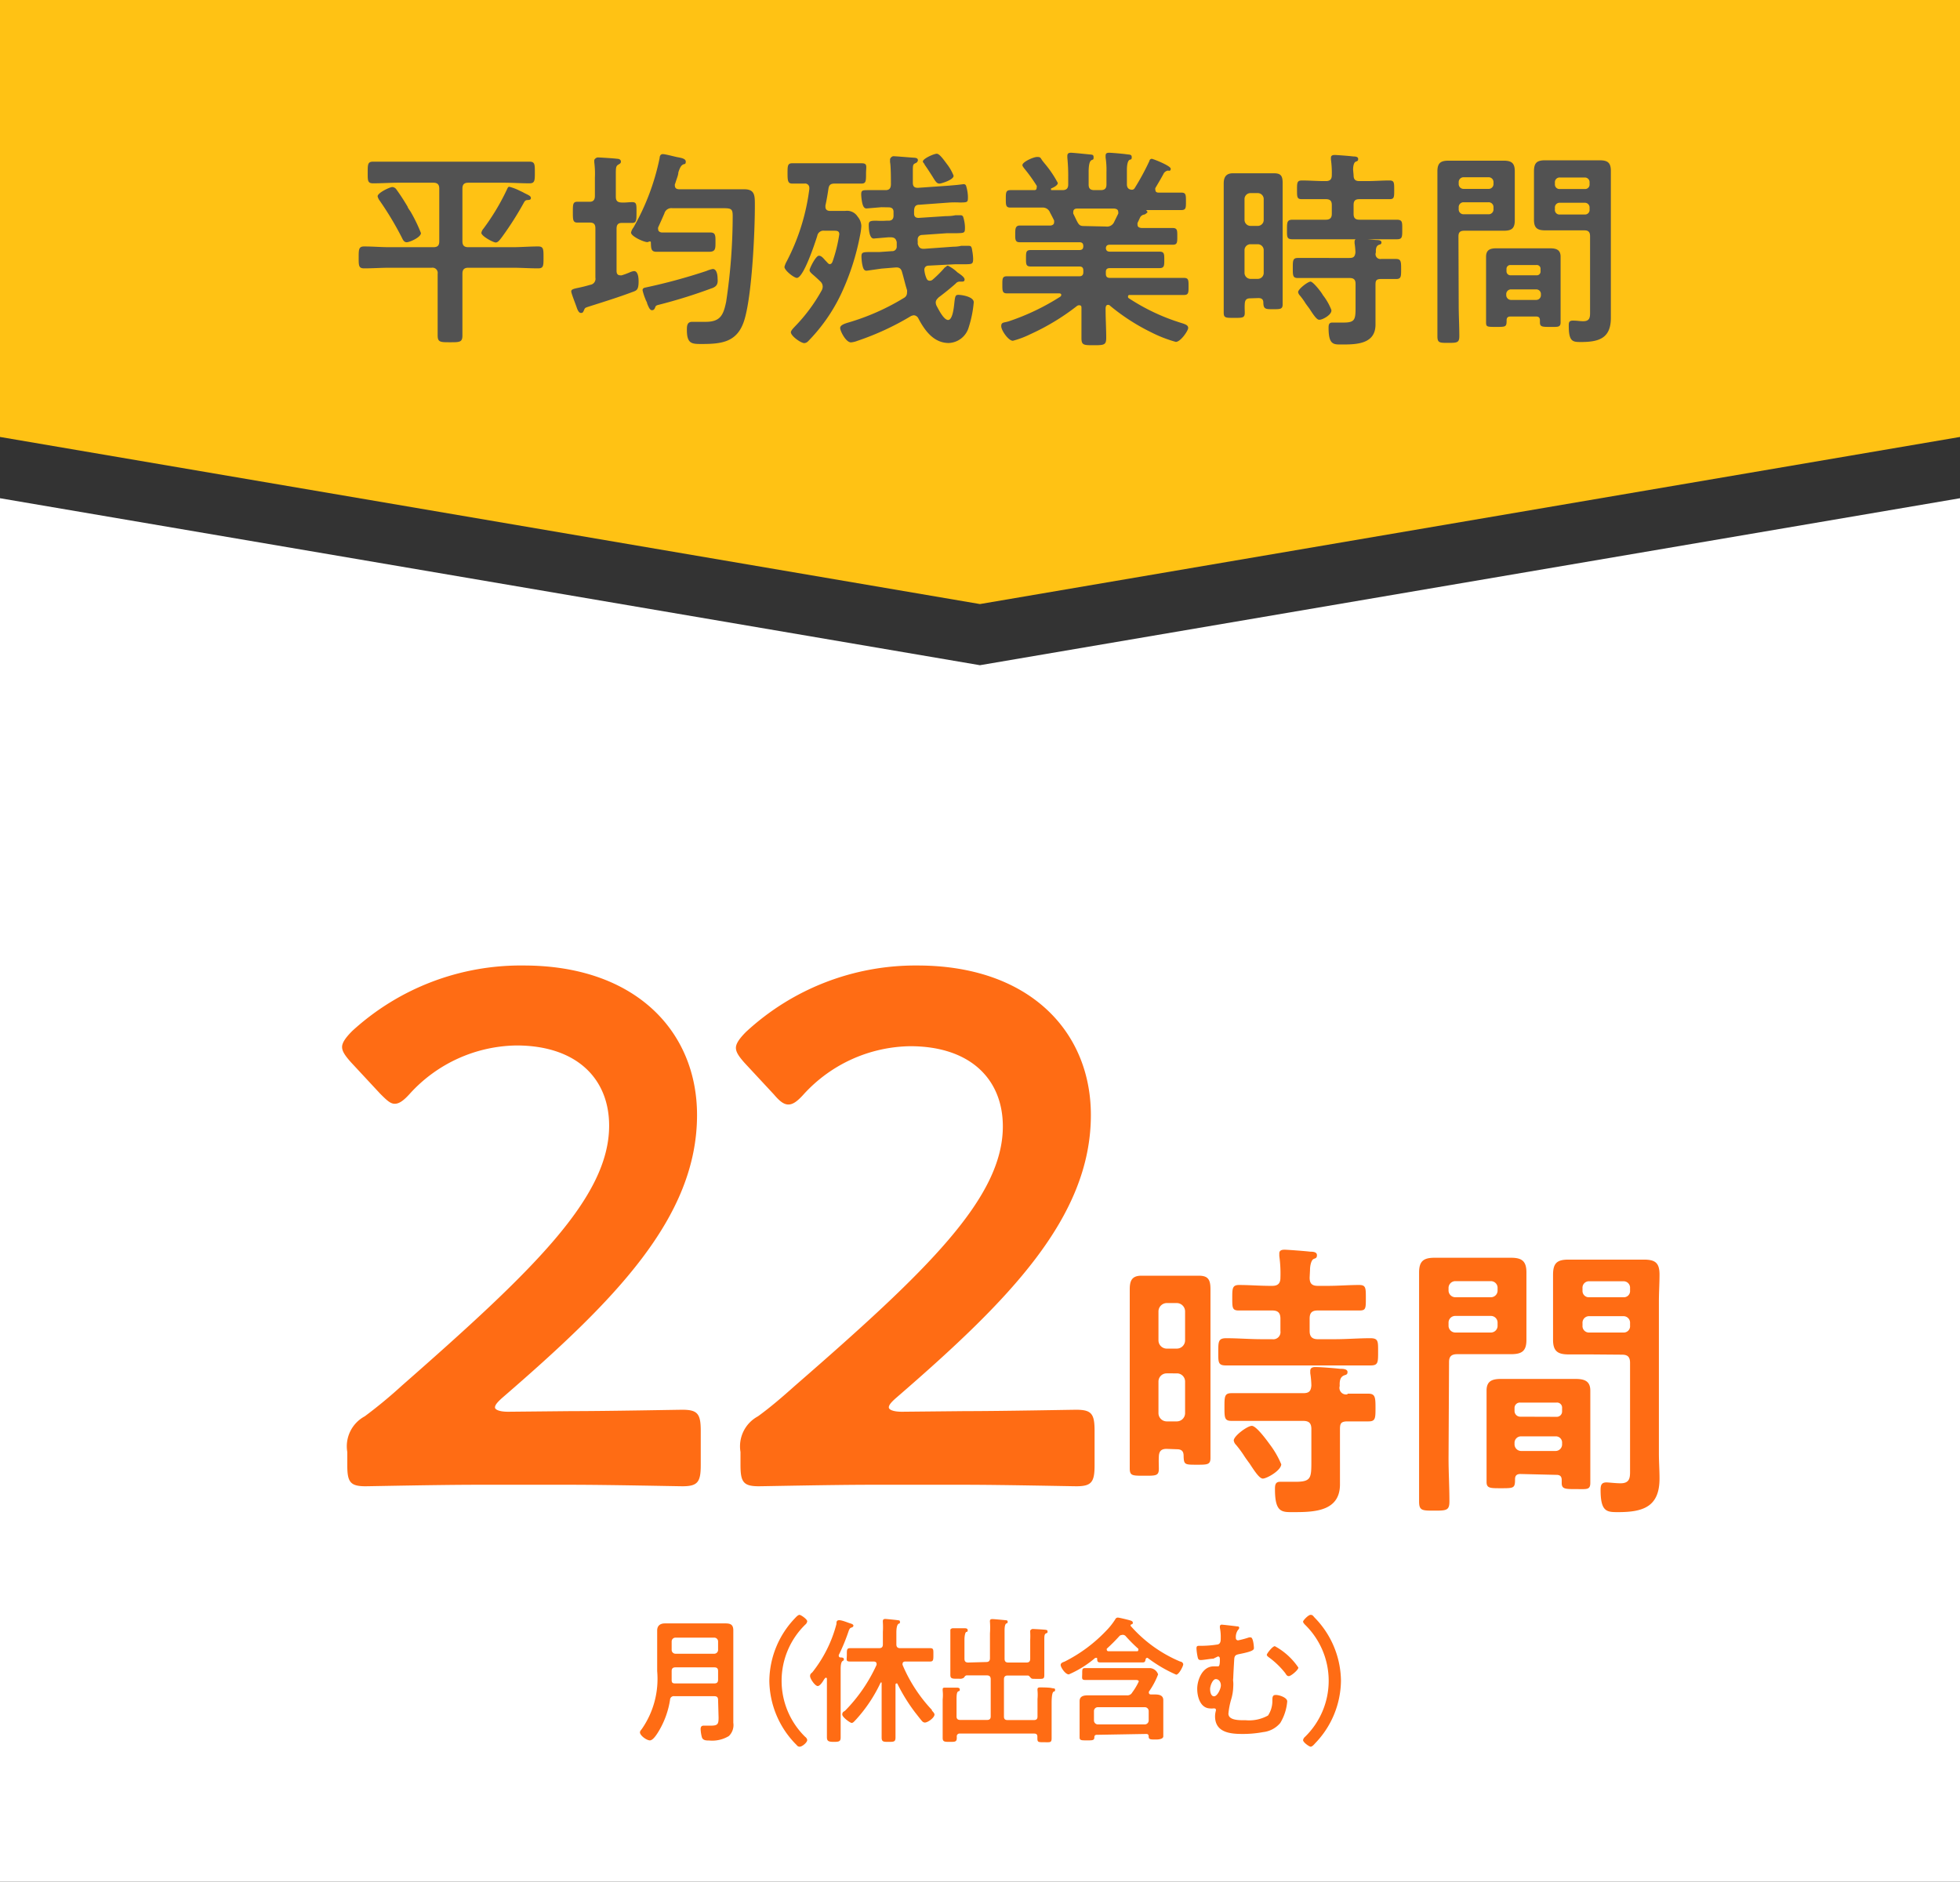
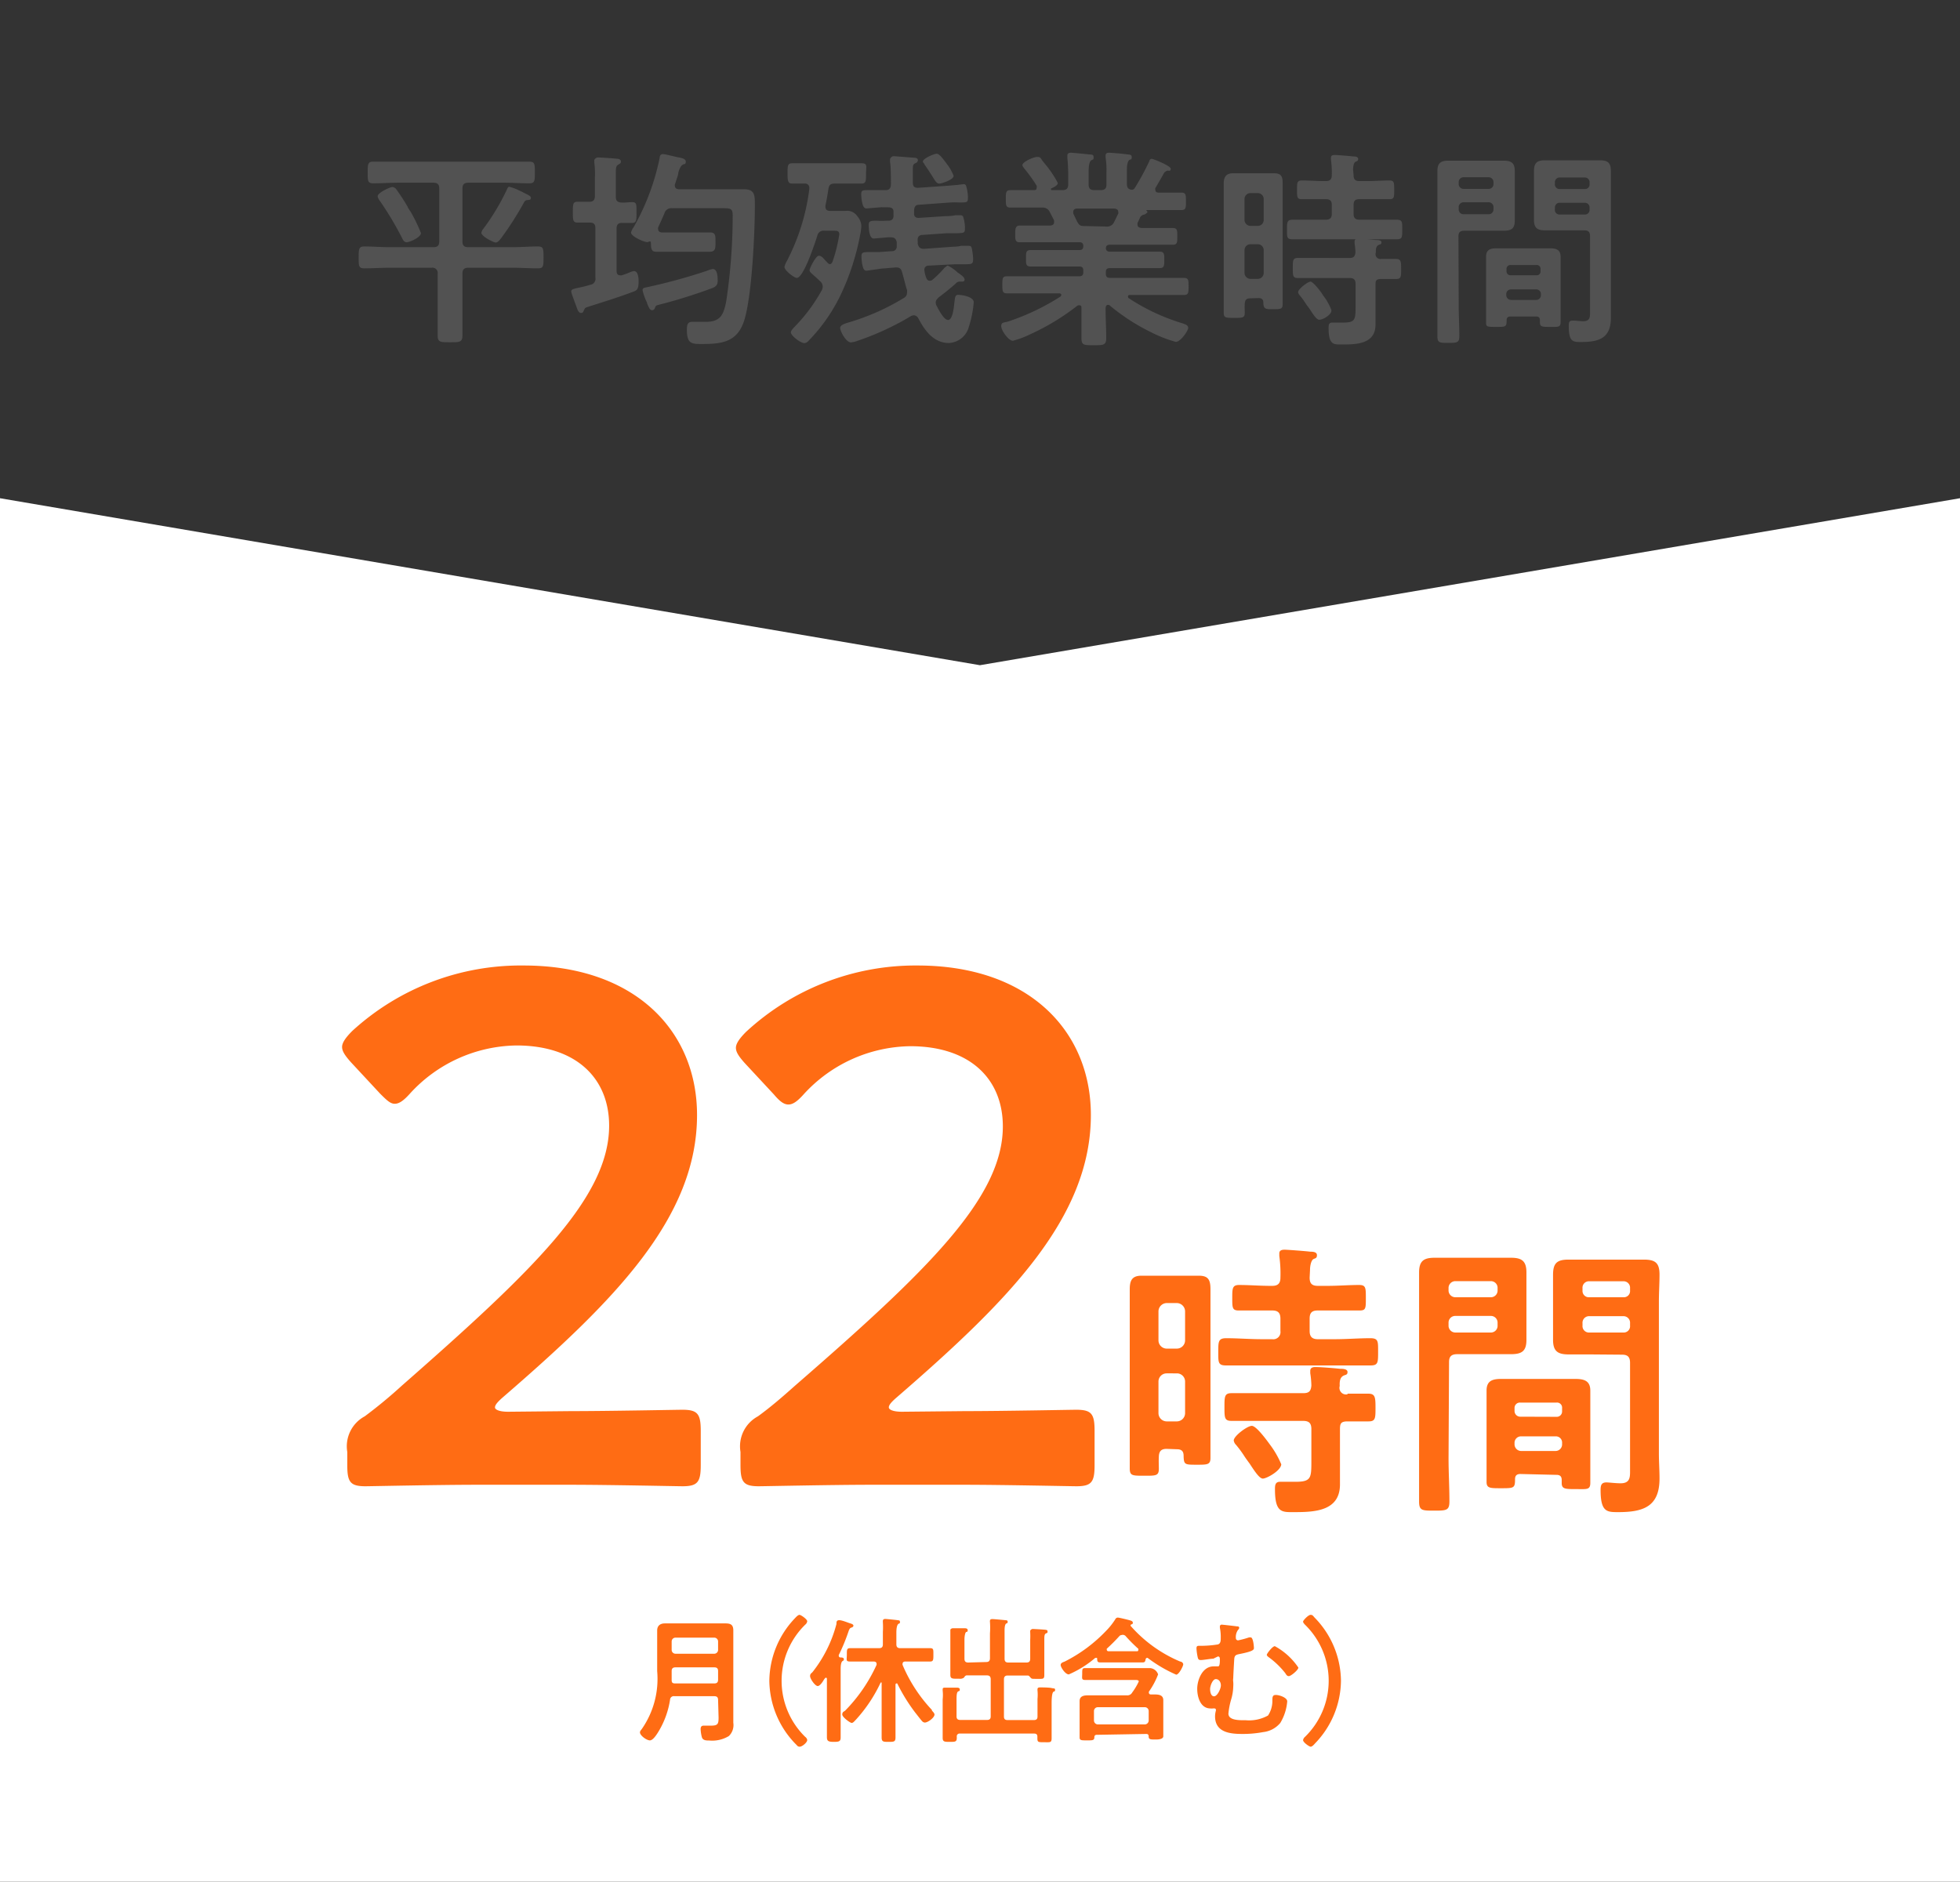
<svg xmlns="http://www.w3.org/2000/svg" viewBox="0 0 158.31 152.02">
  <rect x="0" y="0" width="158.31" height="152.02" fill="#333333" stroke="none" />
  <g id="レイヤー_2" data-name="レイヤー 2">
    <g id="レイヤー_1-2" data-name="レイヤー 1">
      <path fill="#fff" d="M79.15 53.74L0 40.25v111.77h158.31V40.25L79.15 53.74z" />
-       <path fill="#ffc214" d="M0 0v35.3l79.15 13.5 79.16-13.5V0H0z" />
      <path d="M37.35 19.49c0 .34.14.48.48.48h3.55c.7 0 1.38-.06 2.08-.06.44 0 .44.21.44.89s0 .88-.44.88c-.7 0-1.38-.05-2.08-.05h-3.55c-.34 0-.48.15-.48.48v4.99c0 .55-.22.55-1 .55s-1 0-1-.55v-4.99a.42.42 0 00-.48-.48h-3.4c-.68 0-1.36.05-2.06.05-.45 0-.44-.24-.44-.88s0-.89.44-.89c.69 0 1.38.06 2.06.06H35c.35 0 .48-.14.48-.48v-4.25c0-.34-.15-.48-.48-.48h-2.8c-.68 0-1.38.05-2.06.05-.46 0-.44-.23-.44-.88s0-.87.44-.87h12.62c.44 0 .44.21.44.87s0 .88-.44.88c-.7 0-1.38-.05-2.06-.05h-2.87c-.34 0-.48.14-.48.48zm-4.5.08c-.22 0-.31-.2-.39-.37a25.5 25.5 0 00-1.8-3 .89.89 0 01-.16-.34c0-.29 1-.75 1.19-.75a.43.43 0 01.33.2c.32.44.63.92.91 1.4 0 .06.12.22.24.4a12.52 12.52 0 01.83 1.72c0 .34-.91.74-1.15.74zm9.81-3.41c-.22 0-.26.05-.39.29a26.07 26.07 0 01-1.74 2.72c-.12.15-.29.42-.49.42s-1.16-.51-1.16-.78a.69.69 0 01.17-.34 18.33 18.33 0 001.87-3.11c.09-.19.11-.27.22-.27a3.93 3.93 0 01.8.3c.14.07.27.12.38.19.34.17.56.25.56.41s-.12.15-.22.17zm8.4.17c.37 0 .35.2.35.83s0 .85-.35.85h-.84c-.3 0-.42.15-.42.47v3.4c0 .21.07.36.29.36a.3.3 0 00.13 0 5.69 5.69 0 00.65-.24 1.22 1.22 0 01.34-.1c.34 0 .37.58.37.83 0 .67-.15.74-.47.85-1.19.45-2.4.82-3.62 1.21-.26.09-.24.09-.33.29s-.12.2-.25.2-.24-.17-.33-.44-.44-1.15-.44-1.29.09-.2.53-.29c.24-.05.56-.12 1-.25a.49.49 0 00.42-.58v-3.98c0-.34-.13-.47-.46-.47h-1c-.36 0-.36-.24-.36-.85s0-.83.36-.83h1c.3 0 .42-.17.42-.47v-1.47a7.34 7.34 0 00-.05-1.25v-.17c0-.06.14-.22.29-.22s1.31.07 1.58.11c.12 0 .28.06.28.22s-.09.17-.24.27-.17.24-.17.71v1.86c0 .32.12.45.44.47s.6-.03.88-.03zM54.51 15c0 .22.17.29.35.29h5.24c.9 0 .87.53.87 1.36 0 2.18-.24 7.33-.87 9.27-.56 1.73-1.82 1.87-3.42 1.87-.78 0-1.2 0-1.2-1.12 0-.31 0-.67.42-.67H57c1.19 0 1.43-.56 1.65-1.61a46.86 46.86 0 00.53-6.94c0-.58-.12-.63-.78-.63h-4.1a.58.58 0 00-.64.43c-.16.37-.33.75-.5 1.12a.3.3 0 000 .15c0 .17.14.24.27.26h3.93c.44 0 .43.25.43.78s0 .78-.51.78h-4.27c-.44 0-.42-.3-.44-.75 0-.05 0-.08-.07-.08h-.07a.3.3 0 01-.15.05c-.27 0-1.31-.46-1.31-.77a.92.92 0 01.19-.4 19 19 0 002.12-5.63c0-.15.07-.31.26-.31s.9.19 1.14.24.71.1.71.36-.12.18-.22.24-.22.13-.38.64c0 .21-.13.49-.25.89a.25.25 0 00-.03.18zm3 8.28a41.68 41.68 0 01-4.29 1.34c-.2.05-.25.07-.3.21s-.11.23-.26.23-.24-.17-.39-.54c0-.1-.1-.22-.14-.36a4.24 4.24 0 01-.23-.71c0-.15.11-.2.23-.22a46 46 0 004.93-1.34 2.5 2.5 0 01.51-.16c.34 0 .39.53.39.78.04.41-.05.62-.44.77zM67 21.34c.15 0 .2-.1.25-.22a12.27 12.27 0 00.54-2.19c0-.27-.17-.29-.42-.29h-.77a.51.51 0 00-.59.42c-.17.53-1.1 3.39-1.65 3.39-.22 0-1-.6-1-.89a1.79 1.79 0 01.19-.46 17.32 17.32 0 001.82-5.83v-.1a.34.34 0 00-.39-.34h-1c-.34 0-.37-.23-.37-.82s0-.82.37-.82h5.61c.51 0 .36.26.36.84s0 .8-.36.8h-2.16c-.34 0-.47.1-.52.44s-.14.89-.24 1.33v.1c0 .26.17.34.39.34h1.21a1 1 0 011 .46 1.22 1.22 0 01.3.75 4.52 4.52 0 01-.1.75 19.88 19.88 0 01-1.53 4.74 14 14 0 01-2.67 3.83.48.48 0 01-.3.15c-.29 0-1.09-.58-1.09-.88 0-.14.25-.38.34-.48a13.63 13.63 0 002.16-2.92.67.67 0 00.07-.31.57.57 0 00-.21-.41c-.17-.17-.32-.3-.44-.41-.29-.25-.41-.35-.41-.49s.5-1.16.75-1.16.41.28.6.46l.13.14a.35.35 0 00.13.08zm4.19-4.6l-1.2.1c-.19 0-.29-.16-.36-.51a4.07 4.07 0 01-.07-.61c0-.36.1-.36.63-.36h1.34c.33 0 .43-.19.43-.49s0-1.46-.07-1.77v-.24c0-.05.12-.24.28-.24s1.44.11 1.64.12.33.05.33.21a.28.28 0 01-.17.22c-.22.1-.24.13-.24.63v.95c0 .32.13.44.46.42l2.43-.17.69-.06.5-.06a.2.2 0 01.23.16 3.28 3.28 0 01.14.83c0 .48 0 .48-.65.49a6.86 6.86 0 00-.81 0l-2.47.18c-.3 0-.4.16-.42.46v.26c0 .27.17.36.42.34l2.14-.14c.1 0 .46 0 .77-.07h.41a.21.21 0 01.23.14 3.13 3.13 0 01.14.79c0 .5 0 .5-.65.52h-.8l-2 .14c-.2 0-.37.13-.37.37v.12a.73.73 0 010 .22c.09.31.21.42.53.41l2.35-.17c.07 0 .35 0 .63-.07h.59c.17 0 .26 0 .31.41a4.36 4.36 0 01.07.62c0 .45-.07.45-.67.46h-.81l-2.12.11c-.19 0-.34.12-.34.34a2.21 2.21 0 00.15.63c.05.14.12.25.29.25a.35.35 0 00.22-.08 9.2 9.2 0 001-1c.06 0 .14-.14.24-.14a3.14 3.14 0 01.78.55l.12.08c.16.12.45.31.45.49s-.14.17-.26.17h-.1a.42.42 0 00-.36.16c-.44.39-.9.76-1.38 1.12-.11.12-.23.22-.23.41a.66.66 0 00.06.25c.16.29.58 1.16.94 1.16s.46-1 .49-1.26c.07-.66.09-.77.34-.77s1.24.14 1.24.6a9.07 9.07 0 01-.4 2 1.75 1.75 0 01-1.62 1.29c-1.21 0-1.94-1-2.46-2a.44.44 0 00-.36-.24.73.73 0 00-.24.07 22 22 0 01-4.33 2 1.81 1.81 0 01-.51.12c-.41 0-.87-.92-.87-1.16s.37-.35.58-.42a18.61 18.61 0 004.55-2 .47.47 0 00.27-.44.76.76 0 000-.21c-.15-.47-.25-.93-.39-1.41-.08-.32-.22-.44-.56-.41l-1.11.09-1.2.17c-.24 0-.29-.21-.36-.53a4.49 4.49 0 01-.06-.61c0-.34.1-.36.64-.37h.82l1-.07a.36.36 0 00.39-.37v-.36c-.07-.3-.21-.39-.51-.39h-.16l-1.19.1c-.37 0-.4-.81-.4-1.1s.1-.34.61-.34a6.46 6.46 0 00.8 0h.18c.31 0 .43-.17.41-.48v-.24c0-.25-.15-.36-.4-.36zm4.68-1.91c-.19 0-.29-.13-.56-.58-.15-.23-.34-.54-.63-.95 0-.07-.14-.17-.14-.25 0-.24.9-.63 1.12-.63s.53.44.82.83a3.78 3.78 0 01.54.94c.04.34-1.02.64-1.11.64zM92.84 13c0-.08.09-.17.19-.17s1.53.56 1.53.8-.19.15-.22.15A.5.5 0 0094 14c-.15.3-.51.9-.68 1.19a.25.25 0 000 .15c0 .17.12.22.26.22h1.83c.38 0 .38.18.38.71s0 .7-.38.7h-2.78c-.06 0-.06 0 0 .07s.05.07.05.1-.15.16-.24.19a.47.47 0 00-.34.21l-.22.47a.44.44 0 000 .15c0 .19.15.24.32.26h2.52c.39 0 .37.23.37.69s0 .66-.35.66h-5.09c-.23 0-.33.09-.33.33V20c0 .22.09.33.33.33h4c.39 0 .39.19.39.66s0 .67-.39.67h-4c-.23 0-.33.09-.33.31v.15c0 .22.09.33.33.33h5.96c.39 0 .39.17.39.68s0 .7-.37.7h-4.35c-.09 0-.17 0-.17.14a.12.12 0 00.06.12 16.59 16.59 0 004.24 2c.39.12.56.2.56.41s-.61 1.12-1 1.12a10.67 10.67 0 01-2-.78 16.6 16.6 0 01-3.31-2.14.19.19 0 00-.17-.07c-.14 0-.17.12-.19.24v.15c0 .75.05 1.51.05 2.28 0 .57-.18.59-1 .59s-1 0-1-.58V24.9c0-.14 0-.24-.2-.24a.3.3 0 00-.15.05A18.62 18.62 0 0183.22 27a7.41 7.41 0 01-1.41.53c-.36 0-.94-.84-.94-1.18s.22-.27.6-.39a18.74 18.74 0 004.18-2 .19.19 0 00.07-.14c0-.08-.09-.12-.15-.12h-4.24c-.37 0-.37-.21-.37-.7s0-.68.37-.68h5.85c.22 0 .32-.11.32-.33v-.13c0-.24-.1-.33-.32-.33h-3.92c-.4 0-.39-.19-.39-.67s0-.66.39-.66h3.92c.22 0 .32-.09.32-.33v.03c0-.24-.1-.33-.32-.33h-4.83c-.37 0-.35-.27-.35-.66s0-.69.37-.69h2.46s.31 0 .31-.26a.8.8 0 000-.15c-.11-.22-.21-.42-.33-.64a.62.62 0 00-.63-.4h-2.56c-.38 0-.38-.19-.38-.7s0-.71.38-.71h1.87c.12 0 .24 0 .24-.2a.24.24 0 000-.16 12.89 12.89 0 00-1-1.39c-.05-.07-.15-.19-.15-.27 0-.26.89-.66 1.19-.66s.26.08.44.32l.16.2a8.81 8.81 0 011.07 1.58c0 .21-.38.38-.55.45a.09.09 0 000 .06c0 .05 0 .07.08.07h.84c.32 0 .47-.13.47-.46v-.52a15 15 0 00-.07-1.64v-.15c0-.2.12-.25.29-.25s1.15.1 1.43.13.4 0 .4.24-.06.15-.2.25-.2.45-.2.94v1c0 .33.13.46.47.46h.49c.34 0 .48-.13.48-.46v-1a6.57 6.57 0 00-.07-1.17v-.15c0-.21.12-.24.29-.24s1.12.08 1.38.12.44 0 .44.24-.09.15-.2.23-.19.36-.19.79v1.15c0 .27.1.44.41.46a.27.27 0 00.23-.15A20.22 20.22 0 0092.84 13zm-3.52 5.3a.63.63 0 00.68-.39l.32-.65a.25.25 0 000-.13c0-.21-.15-.26-.32-.28h-3c-.17 0-.31.07-.31.26a.42.42 0 000 .15c.42.85.42 1 .86 1zM101 24.1c-.31 0-.44.11-.46.44s0 .47 0 .73c0 .42-.19.41-.87.41s-.83 0-.83-.43V14.81c0-.45.16-.81.73-.81h3.35c.56 0 .68.25.68.79v9.8c0 .39-.19.39-.78.39s-.77 0-.78-.53c0-.27-.14-.37-.4-.37zm.59-5.85a.48.48 0 00.48-.48v-1.7a.48.48 0 00-.48-.47H101a.48.48 0 00-.48.47v1.7a.49.49 0 00.48.48zm-.59 1.48a.48.48 0 00-.48.47v1.86a.49.49 0 00.48.47h.59a.48.48 0 00.48-.47V20.2a.48.48 0 00-.48-.47zm8.33-5.58c0 .34.13.48.47.48h.6c.61 0 1.21-.05 1.82-.05.39 0 .39.17.39.76s0 .75-.37.75h-2.44c-.34 0-.47.13-.47.47v.72c0 .32.13.47.47.47h3c.48 0 .46.19.46.8s0 .78-.44.78h-8.43c-.46 0-.44-.19-.44-.78s0-.8.46-.8h2.68c.33 0 .48-.15.48-.47v-.72c0-.34-.15-.47-.48-.47h-1.95c-.38 0-.38-.17-.38-.75s0-.76.4-.76c.61 0 1.2.05 1.81.05h.12c.33 0 .48-.14.48-.48a7.61 7.61 0 00-.07-1.26v-.15c0-.19.16-.22.31-.22s1.22.08 1.5.12c.11 0 .39 0 .39.2s-.12.17-.23.24-.18.32-.18.63zm2.21 6.77h1.21c.41 0 .42.21.42.82s0 .8-.41.8h-1.22c-.41 0-.44.16-.44.48v3.2c0 1.54-1.46 1.61-2.63 1.61-.72 0-1.16.09-1.16-1.33 0-.2 0-.44.29-.44h.89c.93 0 1-.21 1-1.21v-1.91c0-.34-.14-.48-.48-.48h-4.18c-.41 0-.41-.19-.41-.8s0-.82.41-.82H109c.34 0 .44-.12.48-.45a6.17 6.17 0 00-.07-.74v-.14c0-.19.15-.22.29-.22.32 0 1.12.07 1.44.1.14 0 .44 0 .44.19s-.13.15-.25.22-.22.2-.2.59a.39.39 0 00.43.53zm-5 4.91c-.18 0-.44-.37-.76-.87l-.31-.42a5.31 5.31 0 00-.49-.68.5.5 0 01-.13-.26c0-.25.79-.85 1-.85s.87.84 1 1.09a4.76 4.76 0 01.67 1.16c.15.37-.67.83-.93.83zm11.28-1.19c0 .83.05 1.67.05 2.51 0 .53-.17.55-.89.55s-.88 0-.88-.55v-13.3c0-.67.25-.87.9-.87h4.45c.63 0 .9.19.9.85v3.97c0 .67-.27.84-.9.84h-3.18c-.34 0-.47.13-.47.46zm.4-10.32a.39.39 0 00-.4.41v.12a.39.39 0 00.4.41h2a.39.39 0 00.41-.41v-.12a.39.39 0 00-.41-.41zm-.4 2.58a.39.39 0 00.4.41h2a.39.39 0 00.41-.41v-.15a.39.39 0 00-.41-.41h-2a.39.39 0 00-.4.41zm4.18 8.67c-.21 0-.31.09-.31.31 0 .53-.07.53-.83.53s-.83 0-.83-.38v-5.29c0-.58.36-.68.85-.68h4.3c.5 0 .87.1.87.68v5.29c0 .42-.21.38-.84.38s-.83 0-.83-.36v-.17c0-.22-.1-.31-.31-.31zm2.1-3.33a.3.3 0 00.33-.32v-.19a.3.3 0 00-.33-.32H122a.31.31 0 00-.32.32v.19a.32.32 0 00.32.32zm-2.44 1.58a.39.39 0 00.41.41h2a.38.38 0 00.39-.41v-.05a.37.37 0 00-.39-.39h-2a.38.38 0 00-.41.39zm4.43-5.21h-1.27c-.63 0-.92-.17-.92-.85v-3.91c0-.68.22-.9.9-.9h4.39c.64 0 .92.17.92.86v11.87c0 1.63-.94 1.95-2.4 1.95-.66 0-1 0-1-1.29 0-.27 0-.44.34-.44s.53.05.83.05c.5 0 .55-.29.55-.65v-6.22c0-.34-.14-.47-.46-.47zm-.09-4.27a.38.38 0 00-.41.41v.13a.37.37 0 00.41.39h2a.36.36 0 00.39-.39v-.13a.38.38 0 00-.39-.41zm-.41 2.58a.37.37 0 00.41.41h2a.37.37 0 00.39-.41v-.13a.38.38 0 00-.39-.41h-2a.38.38 0 00-.41.41z" fill="#525252" />
      <path d="M46.13 114c3 0 8.55-.11 9-.11 1.23 0 1.47.35 1.47 1.71v2.76c0 1.36-.24 1.71-1.47 1.71-.41 0-6-.12-9-.12h-7.66c-3 0-8.54.12-8.95.12-1.24 0-1.47-.35-1.47-1.71v-1.06a2.75 2.75 0 011.41-2.88 38.66 38.66 0 003-2.48c10.61-9.31 16.74-15.2 16.74-21 0-3.83-2.66-6.48-7.49-6.48a11.84 11.84 0 00-8.6 3.89c-.53.59-.88.82-1.23.82s-.65-.29-1.18-.82l-2.36-2.54c-.47-.53-.71-.88-.71-1.23s.3-.77.83-1.3A20.14 20.14 0 0142.3 78c9 0 14 5.3 14 12.08 0 8.3-6.66 15-15.68 22.8-.47.41-.64.64-.64.82s.35.35 1.06.35zm31.81 0c3 0 8.55-.11 9-.11 1.24 0 1.47.35 1.47 1.71v2.76c0 1.36-.23 1.71-1.47 1.71-.41 0-6-.12-9-.12h-7.66c-3 0-8.54.12-9 .12-1.24 0-1.47-.35-1.47-1.71v-1.06a2.75 2.75 0 011.41-2.88c1.06-.77 2-1.59 3-2.48C74.88 102.67 81 96.78 81 91c0-3.83-2.65-6.48-7.48-6.48a11.85 11.85 0 00-8.61 3.89c-.53.59-.88.82-1.23.82s-.68-.23-1.17-.81l-2.36-2.54c-.47-.53-.71-.88-.71-1.23s.3-.77.83-1.3A20.14 20.14 0 0174.11 78c9 0 14 5.3 14 12.08 0 8.3-6.66 15-15.67 22.8-.48.41-.65.64-.65.82s.35.35 1.06.35zm16.29 3.05c-.42 0-.61.17-.63.61s0 .66 0 1c0 .58-.26.56-1.2.56s-1.15 0-1.15-.59v-14.46c0-.66.14-1.11.94-1.11h4.64c.78 0 .94.35.94 1.11v13.62c0 .54-.26.54-1.09.54-1 0-1.06 0-1.08-.73 0-.38-.19-.52-.54-.52zm.83-8.1a.67.67 0 00.66-.66v-2.36a.68.68 0 00-.66-.66h-.83a.68.68 0 00-.66.66v2.36a.67.67 0 00.66.66zm-.83 2a.66.66 0 00-.66.65v2.57a.67.67 0 00.66.66h.83a.67.67 0 00.66-.66v-2.57a.66.66 0 00-.66-.65zm11.55-7.73c0 .47.19.66.66.66h.82c.85 0 1.67-.07 2.52-.07.54 0 .54.23.54 1.06s0 1-.51 1h-3.37c-.47 0-.66.18-.66.66v1c0 .44.19.66.66.66h1.39c.94 0 1.91-.08 2.85-.08.66 0 .63.26.63 1.11s0 1.09-.61 1.09H99.02c-.64 0-.62-.26-.62-1.09s0-1.11.64-1.11c.94 0 1.91.08 2.85.08h.87a.58.58 0 00.66-.66v-1c0-.48-.21-.66-.66-.66h-2.71c-.52 0-.52-.23-.52-1s0-1.06.55-1.06c.84 0 1.67.07 2.52.07h.16c.45 0 .66-.19.66-.66a10.27 10.27 0 00-.09-1.75v-.21c0-.26.22-.3.43-.3s1.69.11 2.07.16c.17 0 .54 0 .54.28s-.16.24-.3.33-.26.45-.26.88zm3.06 9.37h1.67c.56 0 .59.28.59 1.13s0 1.11-.56 1.11h-1.7c-.57 0-.61.21-.61.66v4.43c0 2.14-2 2.24-3.65 2.24-1 0-1.6.11-1.6-1.84 0-.28 0-.61.4-.61h1.22c1.3 0 1.32-.28 1.32-1.67v-2.59c0-.47-.19-.66-.66-.66h-5.79c-.57 0-.57-.26-.57-1.11s0-1.13.57-1.13h5.79c.47 0 .62-.16.66-.61a7.16 7.16 0 00-.09-1v-.19c0-.26.21-.31.4-.31.45 0 1.55.09 2 .14.19 0 .61 0 .61.26s-.18.21-.35.31-.31.28-.28.82a.53.53 0 00.63.67zm-6.84 6.86c-.26 0-.61-.51-1.06-1.2-.14-.19-.28-.38-.42-.59a8.7 8.7 0 00-.69-.94.62.62 0 01-.18-.35c0-.36 1.1-1.18 1.46-1.18s1.2 1.15 1.46 1.51a7.3 7.3 0 01.92 1.6c-.04.52-1.18 1.15-1.49 1.15zm15-1.65c0 1.16.07 2.31.07 3.49 0 .73-.23.75-1.22.75s-1.23 0-1.23-.75v-18.48c0-.92.35-1.2 1.25-1.2h6.17c.87 0 1.25.26 1.25 1.18v5.46c0 .91-.38 1.15-1.25 1.15h-4.34c-.47 0-.66.19-.66.63zm.57-14.3a.55.55 0 00-.57.57v.16a.55.55 0 00.57.57h2.83a.54.54 0 00.56-.57v-.16a.54.54 0 00-.56-.57zm-.57 3.58a.55.55 0 00.57.57h2.83a.54.54 0 00.56-.57v-.21a.54.54 0 00-.56-.56h-2.83a.54.54 0 00-.57.56zm5.8 12c-.28 0-.43.12-.43.42 0 .73-.09.73-1.15.73-.87 0-1.15 0-1.15-.51v-7.38c0-.8.49-.94 1.18-.94h6c.68 0 1.2.14 1.2.94v7.45c0 .59-.28.51-1.15.51s-1.16 0-1.16-.49v-.24c0-.3-.14-.42-.42-.42zm2.92-4.62a.43.43 0 00.45-.45v-.25a.41.41 0 00-.45-.45h-2.94a.43.43 0 00-.45.45v.24a.46.46 0 00.45.45zm-3.39 2.19a.54.54 0 00.56.57h2.74a.53.53 0 00.54-.57v-.07a.5.5 0 00-.54-.54h-2.74a.52.52 0 00-.56.54zm6.15-7.23h-1.77c-.87 0-1.27-.24-1.27-1.18V103c0-.94.3-1.24 1.25-1.24h6.07c.9 0 1.28.23 1.28 1.2 0 .73-.05 1.46-.05 2.19v12.3c0 .66.05 1.29.05 2 0 2.26-1.3 2.71-3.33 2.71-.91 0-1.43 0-1.43-1.79 0-.38.07-.61.47-.61.21 0 .73.07 1.15.07.69 0 .76-.4.76-.9v-8.83c0-.47-.19-.66-.64-.66zm-.1-5.91a.52.52 0 00-.56.56v.19a.51.51 0 00.56.54h2.74a.5.5 0 00.54-.54v-.19a.52.52 0 00-.54-.56zm-.56 3.58a.52.52 0 00.56.56h2.74a.51.51 0 00.54-.56v-.19a.53.53 0 00-.54-.57h-2.74a.53.53 0 00-.56.57zM58 137.34c0-.22-.09-.31-.31-.31h-3.22a.3.3 0 00-.35.29 7 7 0 01-.94 2.58c-.13.21-.43.7-.69.7s-.8-.39-.8-.65c0-.1.09-.19.15-.27a7.1 7.1 0 001.24-4.68v-3.28c0-.35.21-.57.62-.57h4.9c.42 0 .63.11.63.57v7.46a1.23 1.23 0 01-.36 1.07 2.6 2.6 0 01-1.6.36c-.22 0-.5 0-.58-.27a2.93 2.93 0 01-.1-.65c0-.17.06-.28.24-.28h.58c.57 0 .63-.13.63-.66zm-.31-3.74a.31.31 0 00.31-.3v-.69a.31.31 0 00-.31-.31h-3.13a.31.31 0 00-.31.31v.69a.31.31 0 00.31.3zm-3.14 2.4h3.14c.22 0 .31-.09.31-.31V135c0-.21-.09-.3-.31-.3h-3.13c-.21 0-.31.09-.31.3v.72c0 .23.08.28.3.28zm7.59-.22a7.42 7.42 0 012.08-5.06c.12-.13.25-.26.36-.26s.62.35.62.52a.43.43 0 01-.16.27 6.34 6.34 0 000 9.07.38.38 0 01.16.25c0 .21-.42.54-.6.54s-.19-.08-.36-.24a7.43 7.43 0 01-2.1-5.09zm3.91.43c-.22 0-.62-.59-.62-.8s.13-.24.2-.33a10.56 10.56 0 001.93-3.88c0-.16 0-.31.23-.31s.72.21.86.25.28.09.28.19-.1.14-.17.16-.14.06-.22.29a15.2 15.2 0 01-.79 1.92.15.15 0 000 .08.13.13 0 00.12.12c.09 0 .29 0 .29.14s-.09.12-.14.18-.12.2-.12.62v5.52c0 .32-.12.36-.55.36s-.56-.06-.56-.38v-4.69c0-.05 0-.11-.08-.11a.09.09 0 00-.08.05s-.06.07-.09.12c-.12.21-.33.5-.49.5zm6.35-.21s-.05 0-.07.08v4.28c0 .35-.12.36-.55.36s-.57 0-.57-.36v-4.43a.1.1 0 00-.08 0 11.9 11.9 0 01-2 3c-.12.12-.22.26-.34.26s-.76-.46-.76-.68.15-.24.23-.31a12.84 12.84 0 002.54-3.7.29.29 0 000-.09c0-.13-.1-.17-.21-.18h-1.91c-.39 0-.28-.13-.28-.55s0-.53.28-.53H71c.22 0 .31-.09.31-.31v-1a6.52 6.52 0 000-.78.49.49 0 010-.11c0-.13.1-.16.19-.16s.88.08 1 .1.19 0 .19.15-.06.09-.14.16-.15.28-.15.69v.95c0 .22.1.31.31.31h2.41c.29 0 .27.12.27.53s0 .55-.27.55h-2c-.12 0-.22.05-.22.19a.24.24 0 000 .08 12.22 12.22 0 002.37 3.64.15.15 0 010 .06c.09.08.21.22.21.31 0 .26-.54.65-.78.65a.32.32 0 01-.21-.1c-.13-.14-.44-.55-.57-.71a14.33 14.33 0 01-1.45-2.35h-.07zm7.26-1.73c.2 0 .3-.09.3-.31v-2a6.42 6.42 0 000-.92.31.31 0 010-.1c0-.12.1-.14.2-.14s.75.06.94.08.29 0 .29.14-.06.1-.13.15-.12.23-.12.54V134c0 .22.09.31.3.31h1.47c.21 0 .3-.09.3-.31v-1.51a6.25 6.25 0 000-.64v-.11c0-.03.1-.14.2-.14s1 .05 1.06.07.14 0 .14.13 0 .1-.13.16-.13.25-.13.51v2.85c0 .35-.12.31-.57.31s-.44 0-.53-.09-.12-.17-.23-.18h-1.63c-.21 0-.3.1-.3.31v3c0 .21.09.29.3.29h2.1c.22 0 .31-.08.31-.29v-1.42a3.71 3.71 0 000-.68.45.45 0 010-.11c0-.12.1-.14.2-.14s.72 0 .93.05.29 0 .29.15-.06.1-.14.16-.14.35-.14.9v2.84c0 .38-.12.33-.6.33s-.55 0-.55-.32v-.13c0-.17-.08-.25-.26-.25h-6a.22.22 0 00-.25.25v.1c0 .32-.14.32-.56.32s-.58 0-.58-.32v-3.11a3.3 3.3 0 000-.71v-.11c0-.13.1-.13.2-.13h.91c.1 0 .27 0 .27.14s0 .11-.12.16-.14.31-.14.65v1.37c0 .21.1.29.31.29h2.15c.2 0 .3-.08.3-.29v-3c0-.21-.1-.31-.3-.31h-1.63c-.12 0-.17.09-.23.18a.53.53 0 01-.38.09h-.15c-.41 0-.57 0-.57-.31v-3.64c0-.05.1-.13.2-.13h.93c.09 0 .27 0 .27.16s-.06.11-.13.15-.13.32-.13.6V134c0 .22.09.31.31.31zm8.87-.33h-.07a8.51 8.51 0 01-2.13 1.33c-.29 0-.66-.58-.66-.76s.21-.23.33-.28a12.12 12.12 0 003.34-2.48 5.5 5.5 0 00.74-.93.23.23 0 01.21-.14c.11 0 .88.19 1 .23s.21.08.21.19-.07.11-.12.13a.09.09 0 00-.06.07.06.06 0 000 .05 11 11 0 004 2.88c.1 0 .25.1.25.23s-.34.83-.57.83a11.28 11.28 0 01-2.3-1.35.09.09 0 00-.07 0c-.06 0-.08.06-.1.11s0 .25-.21.25h-3.47c-.18 0-.22-.07-.23-.25s-.03-.11-.09-.11zm.06 6.21c-.14 0-.2.07-.2.21 0 .25-.17.24-.61.24s-.58 0-.58-.24v-2.93c0-.43.37-.47.71-.47H91a.44.44 0 00.45-.23 5 5 0 00.53-.89c0-.14-.26-.12-.35-.12h-3.97c-.33 0-.25-.15-.25-.51s0-.45.25-.45h5.19a.74.74 0 01.69.51 6.26 6.26 0 01-.74 1.39.12.12 0 000 .1c0 .1.08.13.17.13h.3c.33 0 .69.05.69.46v2.92c0 .15-.17.26-.6.26s-.58 0-.58-.24c0-.14-.06-.21-.19-.21zm4.19-1.92a.31.31 0 00-.3-.31h-3.81a.31.31 0 00-.31.31v.77a.32.32 0 00.31.31h3.81a.32.32 0 00.3-.31zm-2.19-6.14a.26.26 0 00-.19.1 14.45 14.45 0 01-1 1 .12.12 0 000 .1c0 .07.06.1.12.11h2.3c.06 0 .12 0 .12-.11a.12.12 0 000-.09 12.51 12.51 0 01-1-1 .31.31 0 00-.35-.11zm9.32-.7c.07 0 .18 0 .18.12a.24.24 0 01-.09.16 1 1 0 00-.18.66.18.18 0 00.18.19 7.47 7.47 0 00.89-.24h.13c.2 0 .26.71.26.87s-.18.28-1.19.48c-.29.06-.38.12-.4.42s-.08 1.35-.08 1.52a1 1 0 000 .3 2.56 2.56 0 010 .39 3.93 3.93 0 01-.18 1.07 6 6 0 00-.21 1.11c0 .58 1 .53 1.38.53a3.14 3.14 0 001.82-.38 2.13 2.13 0 00.35-1.14c0-.34 0-.52.28-.52s.92.21.92.52a4 4 0 01-.56 1.74 2.1 2.1 0 01-1.38.74 8.91 8.91 0 01-1.71.15c-1 0-2.18-.14-2.18-1.43a1.83 1.83 0 01.07-.46v-.06a.11.11 0 00-.12-.11.42.42 0 00-.12 0 .65.65 0 01-.2 0c-.81 0-1.07-.92-1.07-1.59s.39-1.81 1.33-1.81h.36c.09 0 .14-.14.14-.52 0-.14 0-.28-.16-.28L98 134c-.21 0-.81.11-1 .11s-.22-.07-.26-.22a4.45 4.45 0 01-.1-.72c0-.21.09-.21.26-.21a8.65 8.65 0 001.46-.11c.24-.06.24-.32.24-.53a3.73 3.73 0 00-.07-.82v-.13c0-.04.06-.12.14-.12s1.12.12 1.24.14zm-2.17 5.07c0 .2.06.58.32.58s.55-.6.55-.88-.16-.51-.41-.51-.46.54-.46.81zm7.13-1.74c0 .19-.6.69-.77.69s-.22-.15-.31-.27a6.66 6.66 0 00-1.33-1.27c-.06-.05-.14-.11-.14-.19s.45-.69.65-.69a5.39 5.39 0 011.9 1.73zm3.44 1.06a7.38 7.38 0 01-2.09 5.06c-.12.14-.25.27-.36.27s-.61-.35-.61-.53a.44.44 0 01.15-.26 6.32 6.32 0 000-9.07c-.06-.07-.15-.16-.15-.25s.42-.54.6-.54.19.07.35.24a7.39 7.39 0 012.11 5.08z" fill="#ff6c14" />
    </g>
  </g>
</svg>